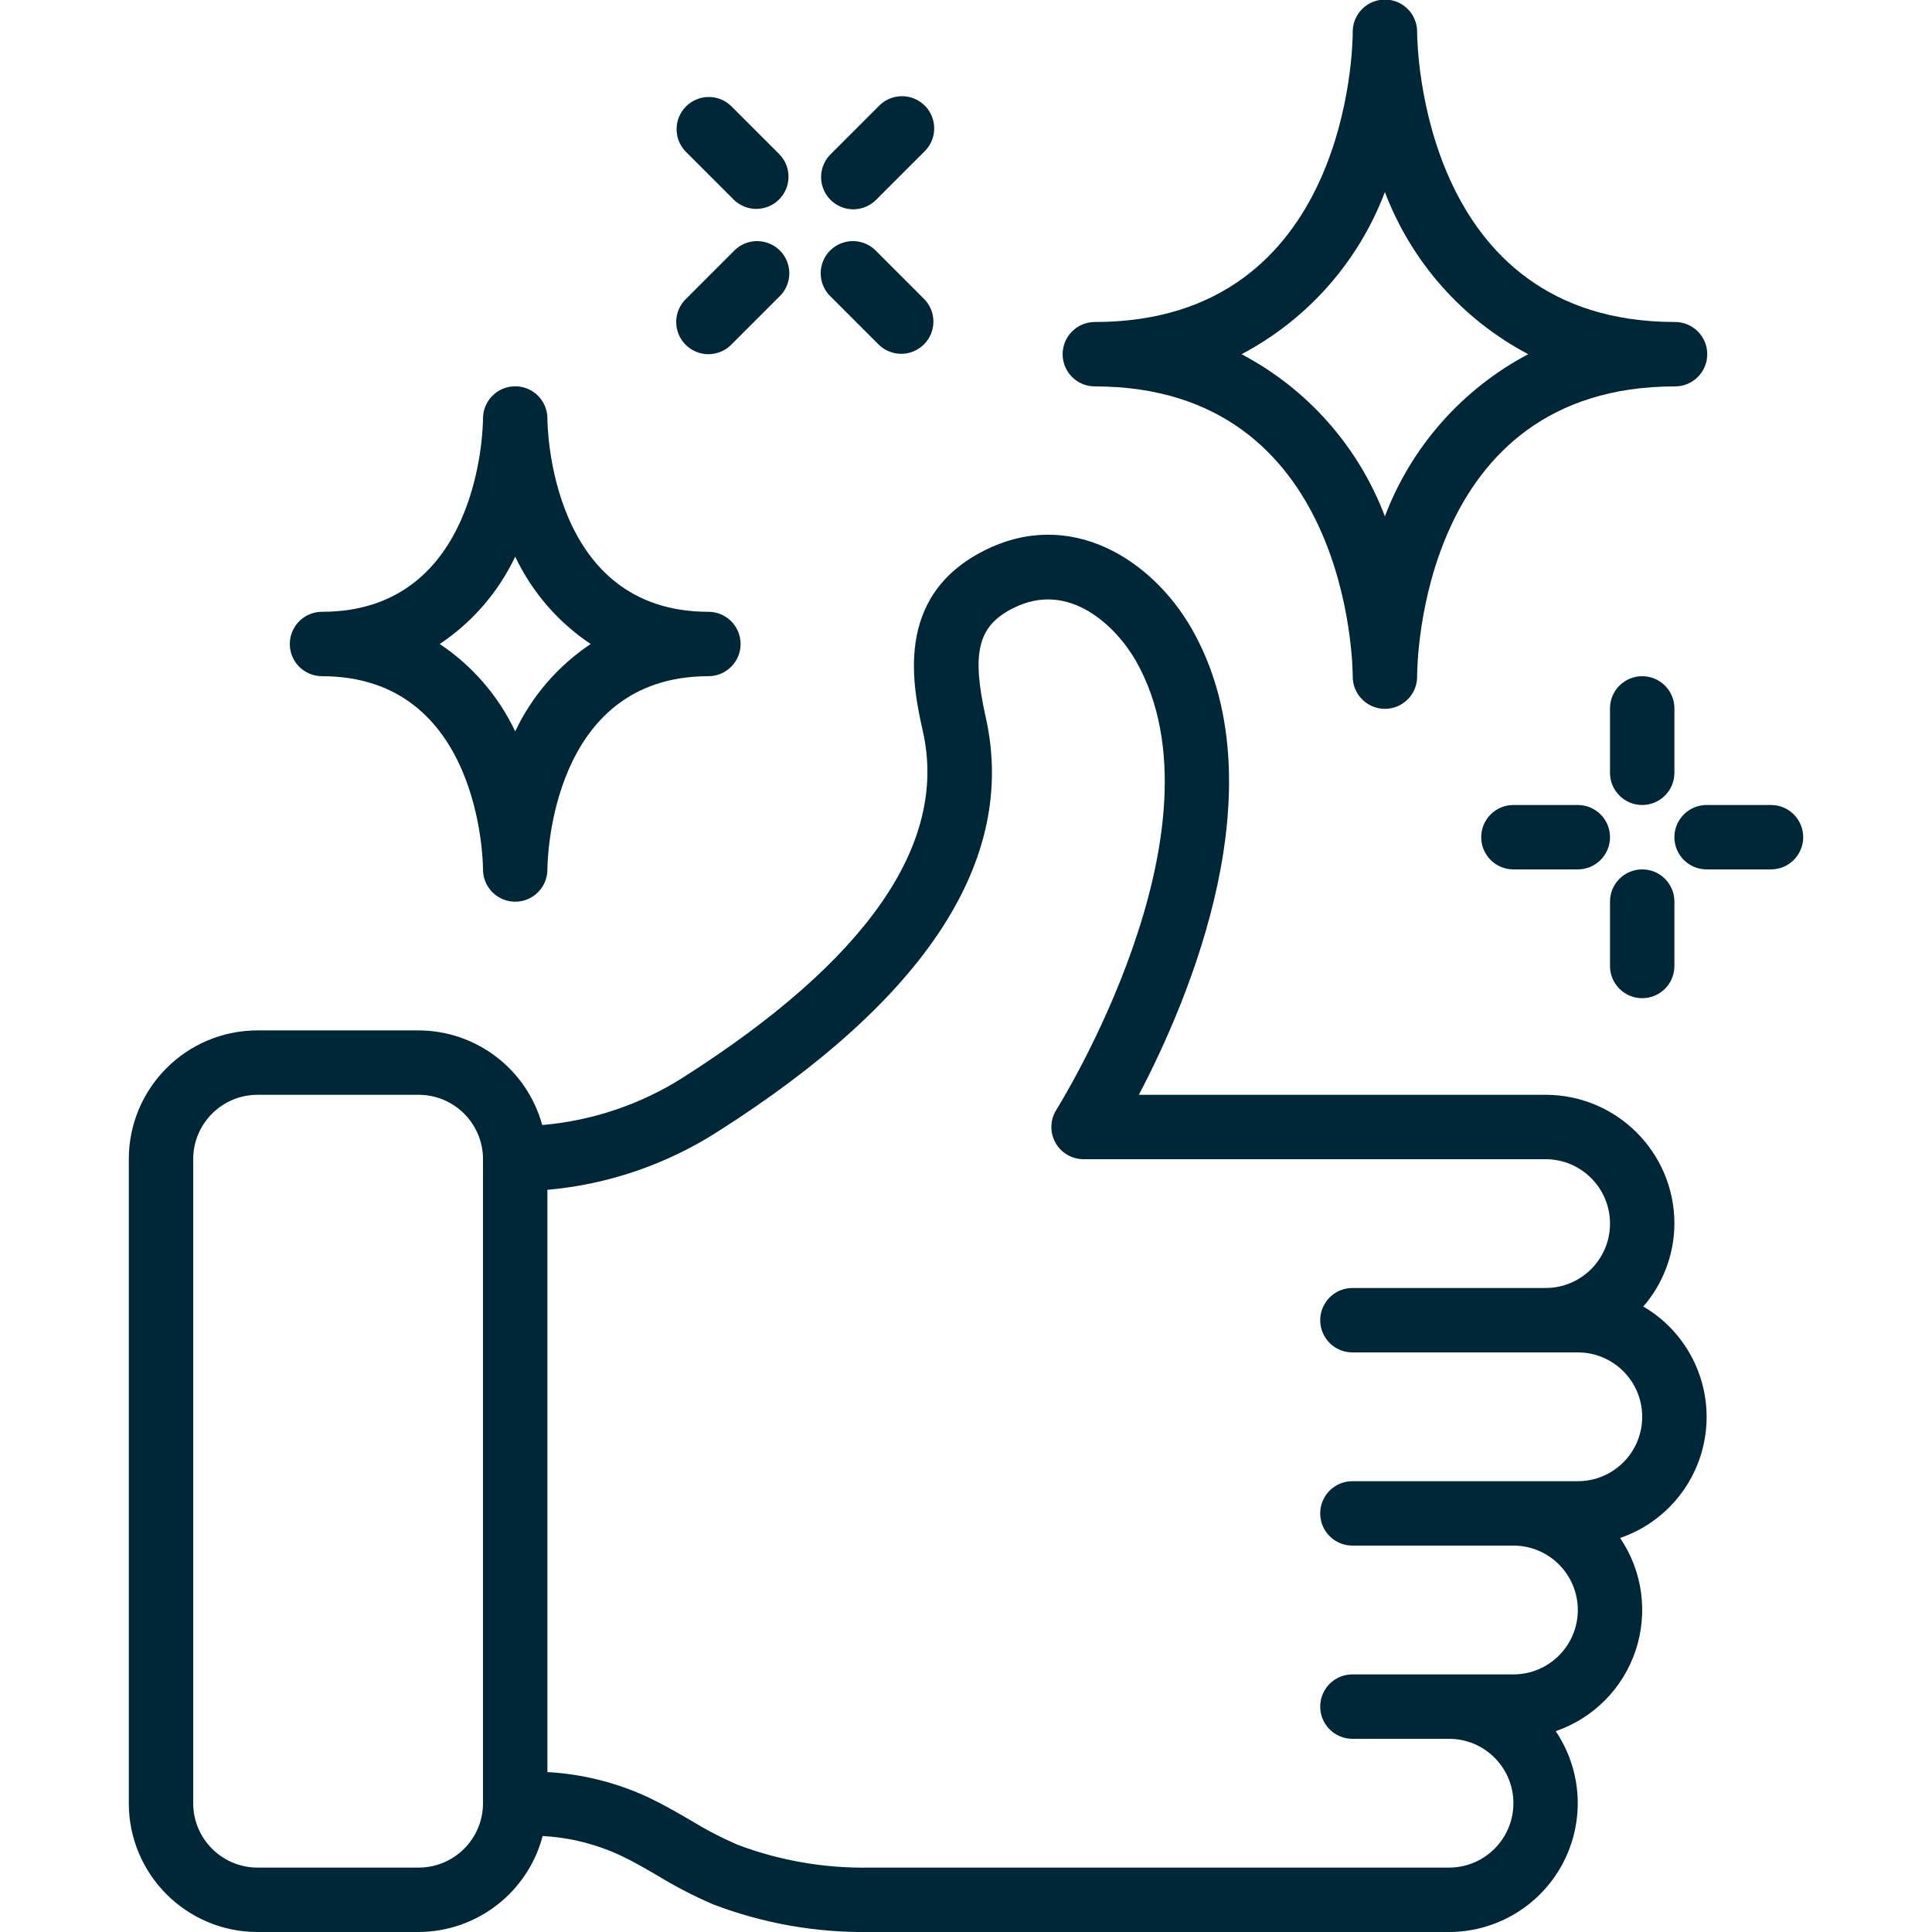
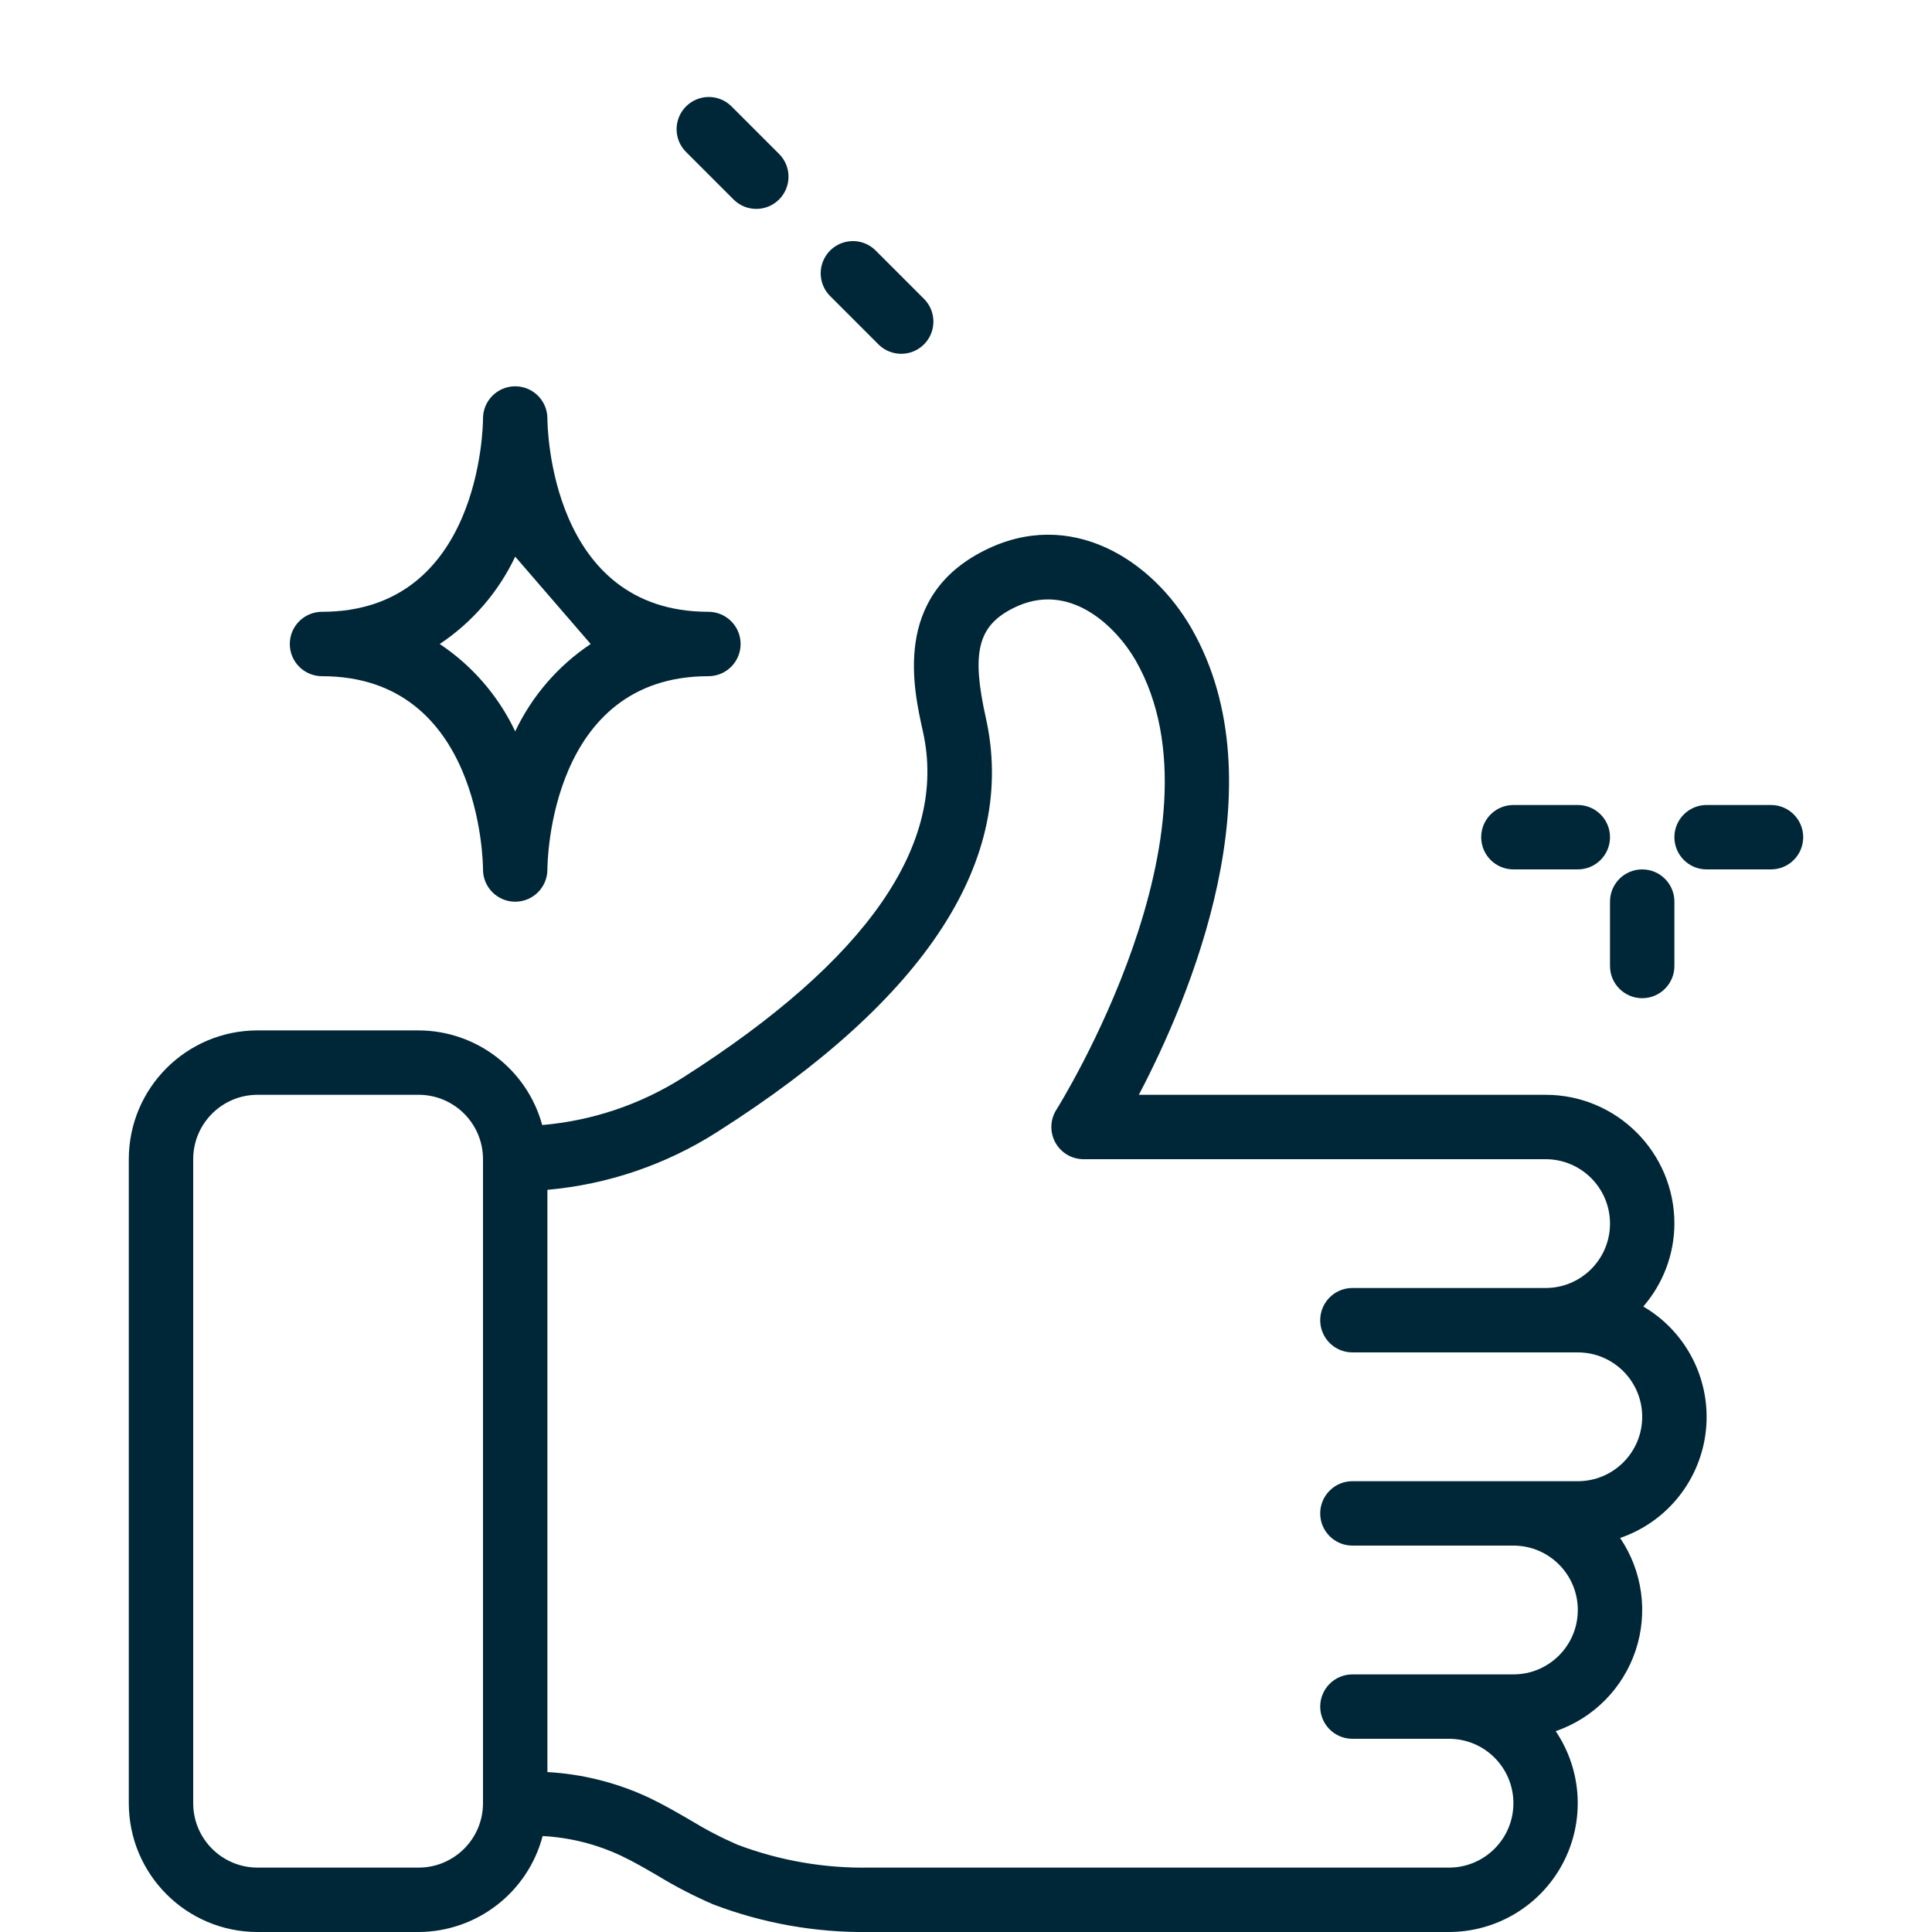
<svg xmlns="http://www.w3.org/2000/svg" width="512" height="512" viewBox="0 0 512 512" fill="none">
  <g clip-path="url(#clip0_141_1468)">
    <path d="M180.958 285.585C169.726 292.705 156.944 297.013 143.693 298.146C139.651 283.374 126.249 273.114 110.934 273.067H68.267C49.416 273.067 34.134 288.349 34.134 307.2V477.867C34.134 496.718 49.416 512 68.267 512H110.934C126.383 511.939 139.865 501.509 143.804 486.571C151.05 486.951 158.152 488.743 164.711 491.844C168.005 493.406 171.154 495.258 174.311 497.084C179.022 499.957 183.929 502.495 188.997 504.678C202.209 509.72 216.26 512.205 230.4 512H384C396.619 511.994 408.205 505.026 414.126 493.883C420.047 482.739 419.337 469.238 412.28 458.778C422.284 455.335 430.113 447.429 433.458 437.393C436.804 427.356 435.284 416.334 429.347 407.578C441.891 403.284 450.781 392.073 452.102 378.88C453.424 365.688 446.934 352.936 435.491 346.24C440.78 340.138 443.705 332.342 443.734 324.267C443.734 305.415 428.452 290.133 409.6 290.133H301.807C315.154 264.721 339.405 207.915 315.802 166.596C305.417 148.446 283.717 134.246 260.668 145.988C236.621 158.208 242.006 182.349 244.6 193.937C251.213 223.667 229.803 254.507 180.958 285.585ZM110.934 494.933H68.267C58.842 494.933 51.2 487.292 51.2 477.867V307.2C51.2 297.774 58.842 290.133 68.267 290.133H110.934C120.359 290.133 128 297.774 128 307.2V477.867C128 487.292 120.359 494.933 110.934 494.933ZM261.257 190.225C257.4 172.962 259.132 165.914 268.408 161.212C283.461 153.532 295.979 166.332 300.988 175.078C326.494 219.742 280.414 293.359 279.945 294.101C278.281 296.729 278.179 300.053 279.677 302.778C281.175 305.503 284.037 307.197 287.147 307.2H409.6C419.026 307.2 426.667 314.841 426.667 324.267C426.667 333.692 419.026 341.333 409.6 341.333H358.4C353.688 341.333 349.867 345.154 349.867 349.867C349.867 354.579 353.688 358.4 358.4 358.4H418.134C427.559 358.4 435.2 366.041 435.2 375.467C435.2 384.892 427.559 392.533 418.134 392.533H358.4C353.688 392.533 349.867 396.354 349.867 401.067C349.867 405.779 353.688 409.6 358.4 409.6H401.067C410.493 409.6 418.134 417.241 418.134 426.667C418.134 436.092 410.493 443.733 401.067 443.733H358.4C353.688 443.733 349.867 447.554 349.867 452.267C349.867 456.979 353.688 460.8 358.4 460.8H384C393.426 460.8 401.067 468.441 401.067 477.867C401.067 487.292 393.426 494.933 384 494.933H230.4C218.459 495.142 206.586 493.08 195.414 488.858C191.089 486.971 186.901 484.787 182.878 482.321C179.328 480.256 175.762 478.208 172.067 476.442C163.589 472.454 154.422 470.136 145.067 469.615V315.315C161.1 313.895 176.554 308.626 190.115 299.955C245.667 264.644 269.603 227.72 261.257 190.225Z" fill="#002737" />
-     <path d="M358.486 8.286V8.465V8.533C358.486 11.674 357.71 85.333 290.143 85.333C285.43 85.333 281.609 89.154 281.609 93.867C281.609 98.579 285.43 102.4 290.143 102.4C357.445 102.4 358.478 176.077 358.486 179.2C358.423 183.913 362.191 187.785 366.904 187.849C371.617 187.912 375.489 184.143 375.553 179.43V179.251V179.2C375.553 176.06 376.329 102.4 443.905 102.4C448.618 102.4 452.438 98.579 452.438 93.867C452.438 89.154 448.618 85.333 443.905 85.333C376.594 85.333 375.57 11.657 375.553 8.533C375.616 3.821 371.848 -0.052 367.135 -0.115C362.422 -0.179 358.55 3.59 358.486 8.303V8.286ZM404.993 93.867C387.519 103.085 374.012 118.366 367.011 136.841C360.014 118.364 346.506 103.081 329.029 93.867C346.506 84.653 360.014 69.37 367.011 50.893C374.012 69.367 387.519 84.649 404.993 93.867Z" fill="#002737" />
-     <path d="M145.067 110.933V110.882C145.053 106.169 141.221 102.36 136.509 102.375C131.796 102.389 127.987 106.221 128.001 110.933C128.001 113.024 127.284 162.133 85.334 162.133C80.621 162.133 76.801 165.954 76.801 170.667C76.801 175.38 80.621 179.2 85.334 179.2C127.284 179.2 128.001 228.327 128.001 230.4V230.451C128.015 235.164 131.847 238.973 136.56 238.959C141.273 238.945 145.082 235.113 145.067 230.4C145.067 228.309 145.784 179.2 187.734 179.2C192.447 179.2 196.267 175.38 196.267 170.667C196.267 165.954 192.447 162.133 187.734 162.133C145.784 162.133 145.067 113.007 145.067 110.933ZM156.536 170.667C147.896 176.43 140.982 184.432 136.534 193.818C132.086 184.432 125.173 176.43 116.532 170.667C125.174 164.905 132.088 156.903 136.534 147.516C140.98 156.903 147.894 164.905 156.536 170.667Z" fill="#002737" />
-     <path d="M435.2 179.2C430.487 179.2 426.667 183.02 426.667 187.733V204.8C426.667 209.513 430.487 213.333 435.2 213.333C439.913 213.333 443.734 209.513 443.734 204.8V187.733C443.734 183.02 439.913 179.2 435.2 179.2Z" fill="#002737" />
+     <path d="M145.067 110.933V110.882C145.053 106.169 141.221 102.36 136.509 102.375C131.796 102.389 127.987 106.221 128.001 110.933C128.001 113.024 127.284 162.133 85.334 162.133C80.621 162.133 76.801 165.954 76.801 170.667C76.801 175.38 80.621 179.2 85.334 179.2C127.284 179.2 128.001 228.327 128.001 230.4V230.451C128.015 235.164 131.847 238.973 136.56 238.959C141.273 238.945 145.082 235.113 145.067 230.4C145.067 228.309 145.784 179.2 187.734 179.2C192.447 179.2 196.267 175.38 196.267 170.667C196.267 165.954 192.447 162.133 187.734 162.133C145.784 162.133 145.067 113.007 145.067 110.933ZM156.536 170.667C147.896 176.43 140.982 184.432 136.534 193.818C132.086 184.432 125.173 176.43 116.532 170.667C125.174 164.905 132.088 156.903 136.534 147.516Z" fill="#002737" />
    <path d="M435.2 264.533C439.913 264.533 443.734 260.713 443.734 256V238.933C443.734 234.221 439.913 230.4 435.2 230.4C430.487 230.4 426.667 234.221 426.667 238.933V256C426.667 260.713 430.487 264.533 435.2 264.533Z" fill="#002737" />
    <path d="M452.267 230.4H469.333C474.046 230.4 477.867 226.58 477.867 221.867C477.867 217.154 474.046 213.333 469.333 213.333H452.267C447.554 213.333 443.733 217.154 443.733 221.867C443.733 226.58 447.554 230.4 452.267 230.4Z" fill="#002737" />
    <path d="M418.134 230.4C422.847 230.4 426.668 226.58 426.668 221.867C426.668 217.154 422.847 213.333 418.134 213.333H401.068C396.355 213.333 392.534 217.154 392.534 221.867C392.534 226.58 396.355 230.4 401.068 230.4H418.134Z" fill="#002737" />
    <path d="M220.1 78.567L232.9 91.367C236.249 94.6 241.571 94.554 244.863 91.263C248.154 87.971 248.2 82.649 244.967 79.3L232.167 66.5C230.024 64.282 226.851 63.392 223.868 64.173C220.884 64.954 218.554 67.284 217.773 70.268C216.993 73.251 217.882 76.424 220.1 78.567Z" fill="#002737" />
    <path d="M194.501 52.966C197.849 56.2 203.172 56.154 206.463 52.862C209.755 49.571 209.801 44.248 206.567 40.9L193.767 28.1C190.419 24.866 185.097 24.913 181.805 28.204C178.513 31.496 178.467 36.818 181.701 40.166L194.501 52.966Z" fill="#002737" />
-     <path d="M181.701 91.367C185.033 94.698 190.434 94.698 193.767 91.367L206.567 78.567C208.785 76.424 209.675 73.251 208.894 70.268C208.113 67.284 205.783 64.954 202.799 64.173C199.816 63.392 196.643 64.282 194.501 66.5L181.701 79.3C178.369 82.633 178.369 88.034 181.701 91.367Z" fill="#002737" />
-     <path d="M226.133 55.467C228.396 55.466 230.566 54.567 232.166 52.966L244.966 40.166C247.185 38.024 248.074 34.851 247.293 31.868C246.512 28.884 244.182 26.554 241.199 25.773C238.215 24.992 235.043 25.882 232.9 28.1L220.1 40.9C217.661 43.341 216.931 47.01 218.251 50.199C219.572 53.387 222.682 55.466 226.133 55.467Z" fill="#002737" />
  </g>
  <defs>
    <clipPath id="clip0_141_1468">
      <rect width="512" height="512" fill="white" />
    </clipPath>
  </defs>
</svg>